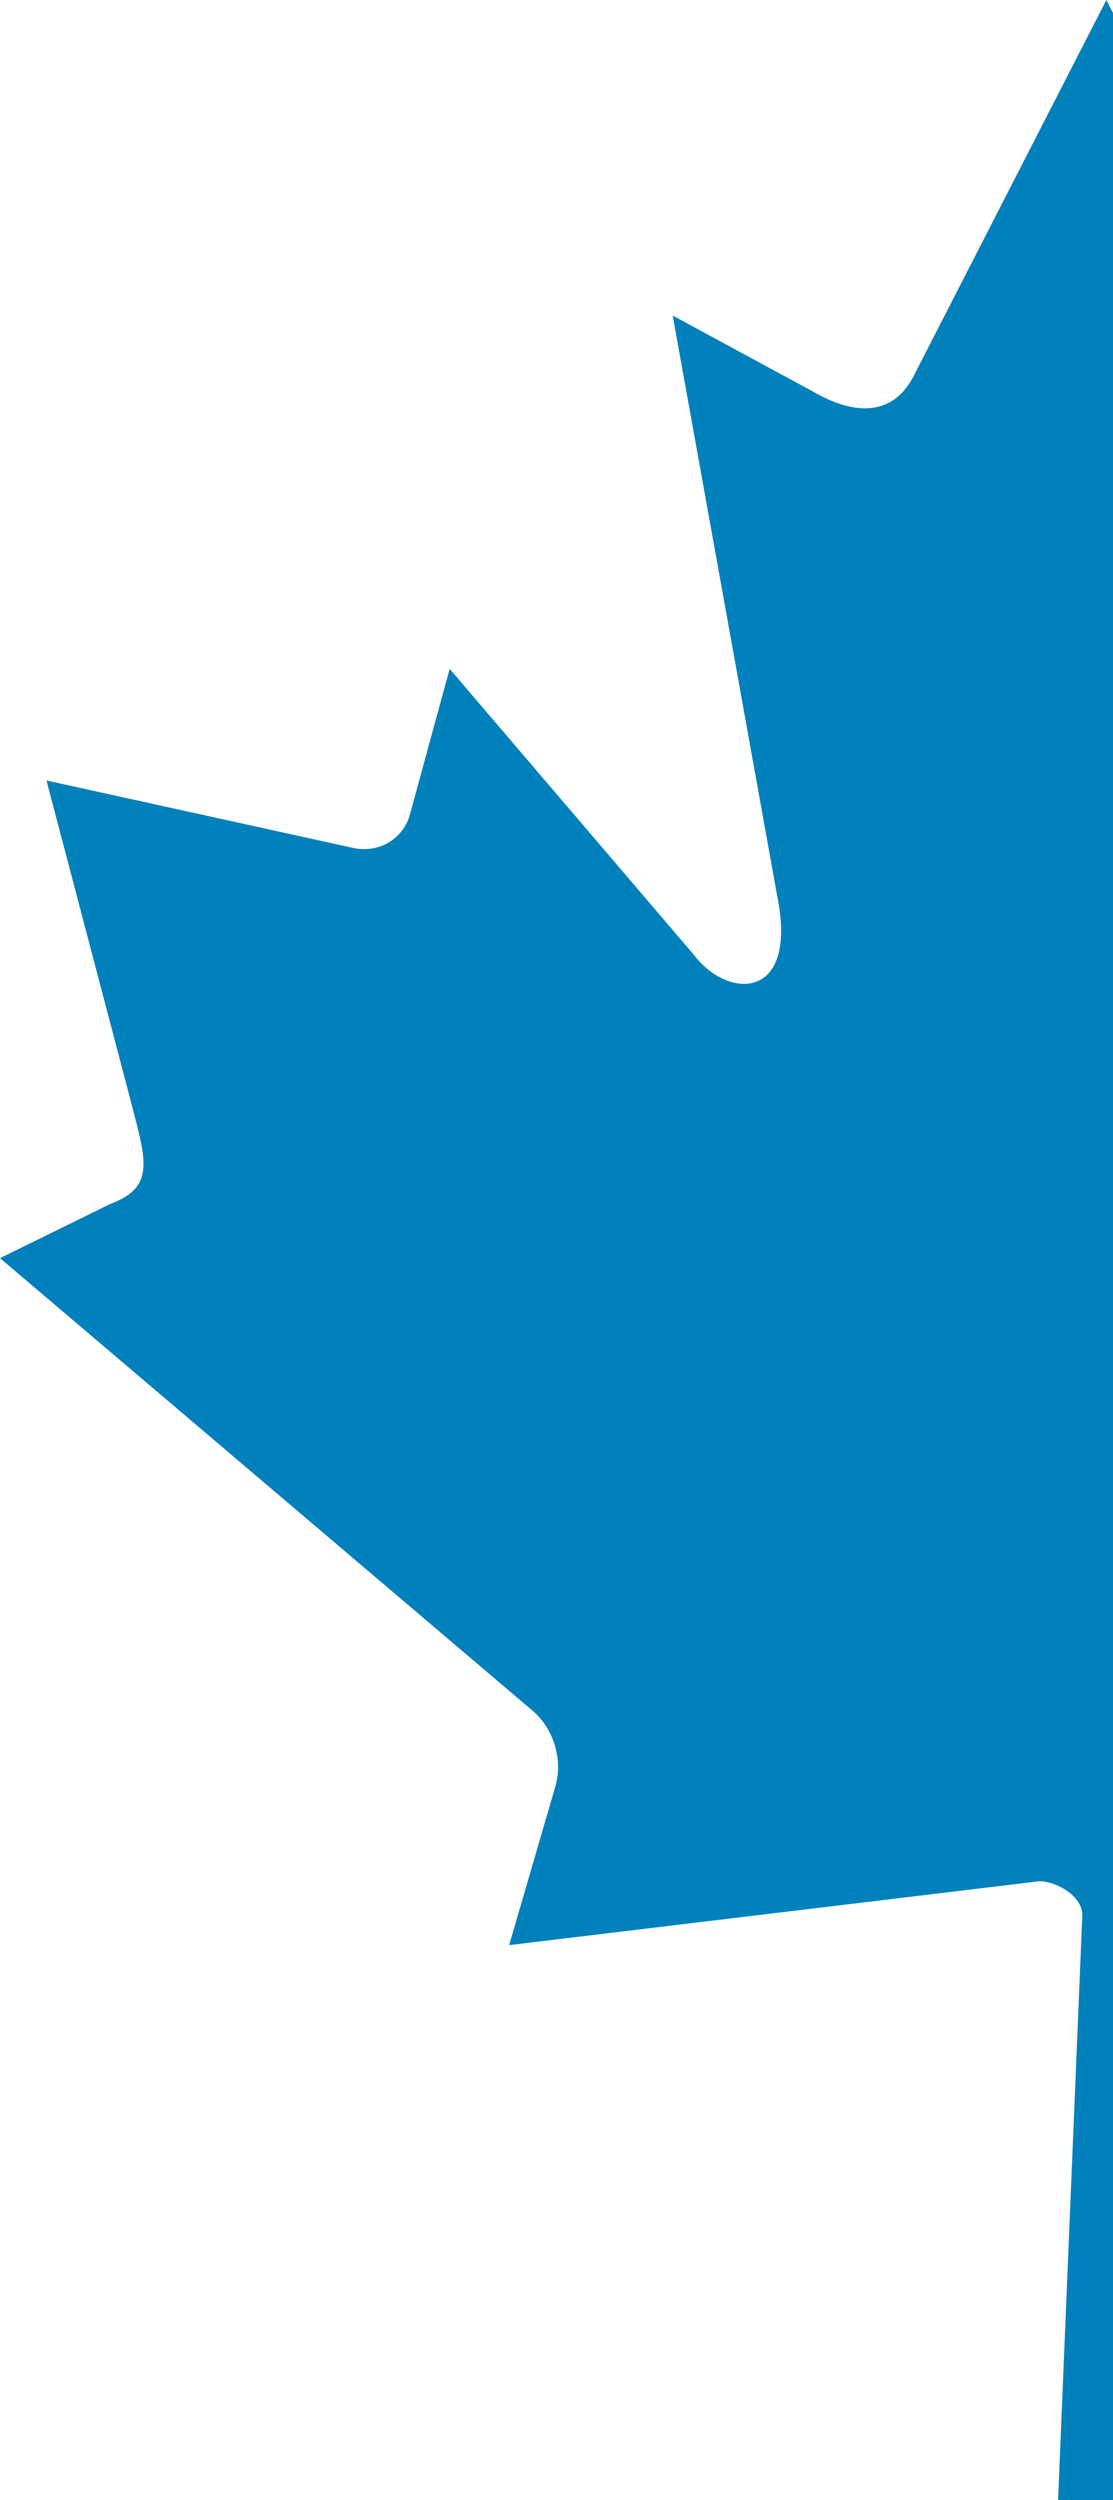
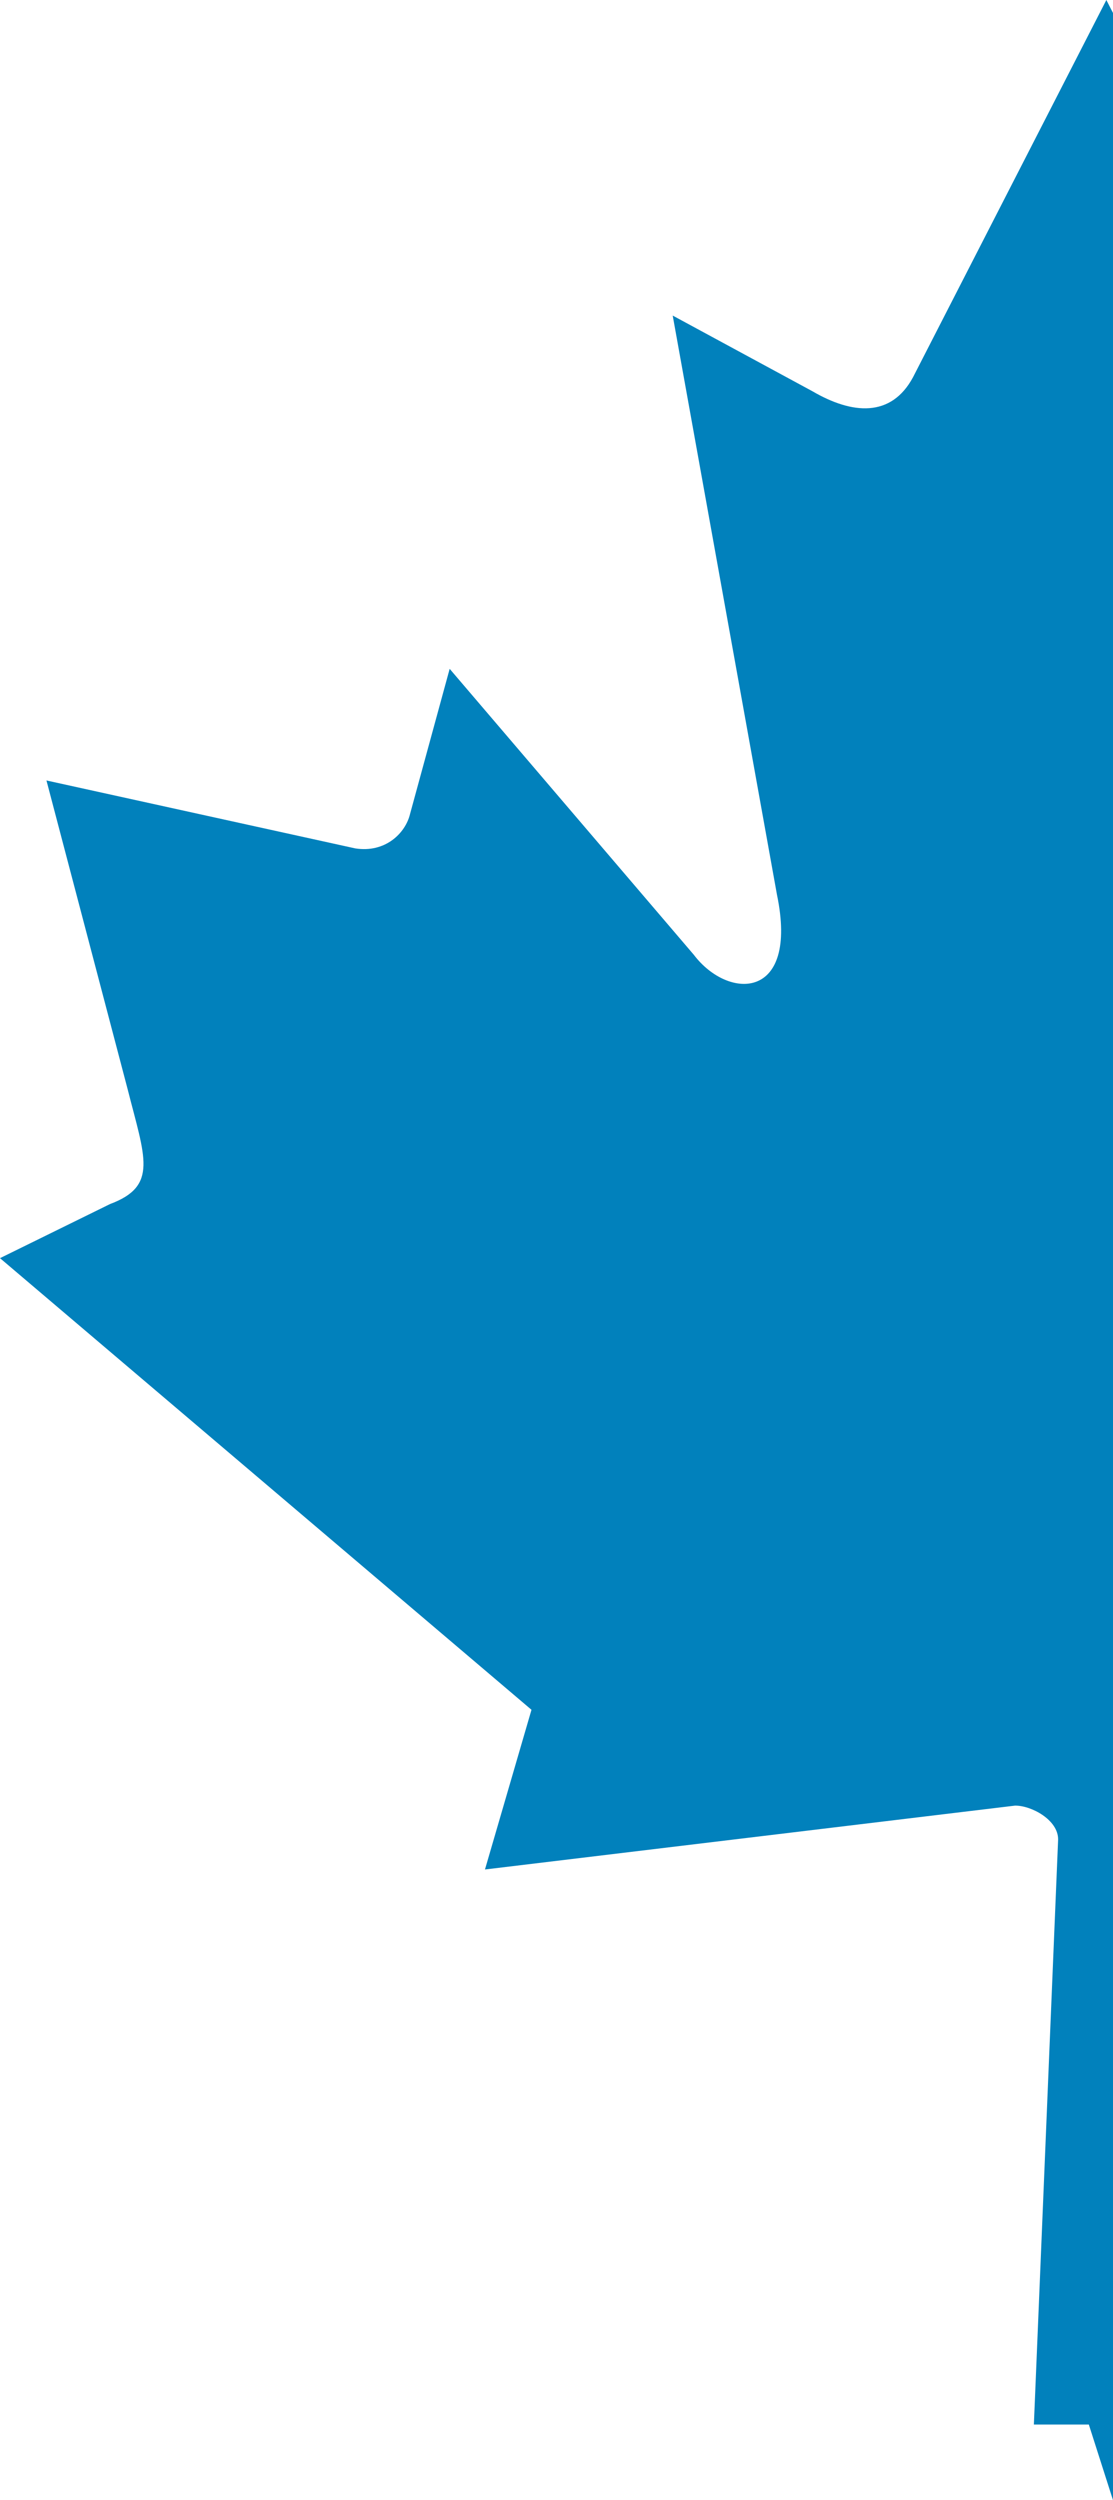
<svg xmlns="http://www.w3.org/2000/svg" id="Layer_2" data-name="Layer 2" viewBox="0 0 1225.85 2751.97">
  <g id="Layer_1-2" data-name="Layer 1">
-     <path d="M1225.85,2751.97V14.27l-7.32-14.27-212.84,415.04c-24.15,45.11-67.42,40.92-110.69,15.73l-154.09-83.42,114.84,637.49c24.15,116.47-53.34,116.47-91.58,66.11l-268.91-314.75-43.66,159.84c-5.03,20.99-27.17,43.04-60.38,37.79l-340.05-74.75,89.32,339.5c19.12,75.54,34.03,106.82-19.3,126.74L0,1384.87l585.37,497.12c23.17,18.8,34.87,52.62,26.63,83.25l-51.23,175.78c201.55-24.29,382.25-46.03,583.79-70.29,17.91-.23,47.6,15.68,47.48,37.25l-26.71,643.99h60.52Z" style="fill: #0181bc;" />
+     <path d="M1225.85,2751.97V14.27l-7.32-14.27-212.84,415.04c-24.15,45.11-67.42,40.92-110.69,15.73l-154.09-83.42,114.84,637.49c24.15,116.47-53.34,116.47-91.58,66.11l-268.91-314.75-43.66,159.84c-5.03,20.99-27.17,43.04-60.38,37.79l-340.05-74.75,89.32,339.5c19.12,75.54,34.03,106.82-19.3,126.74L0,1384.87l585.37,497.12l-51.23,175.78c201.55-24.29,382.25-46.03,583.79-70.29,17.91-.23,47.6,15.68,47.48,37.25l-26.71,643.99h60.52Z" style="fill: #0181bc;" />
  </g>
</svg>